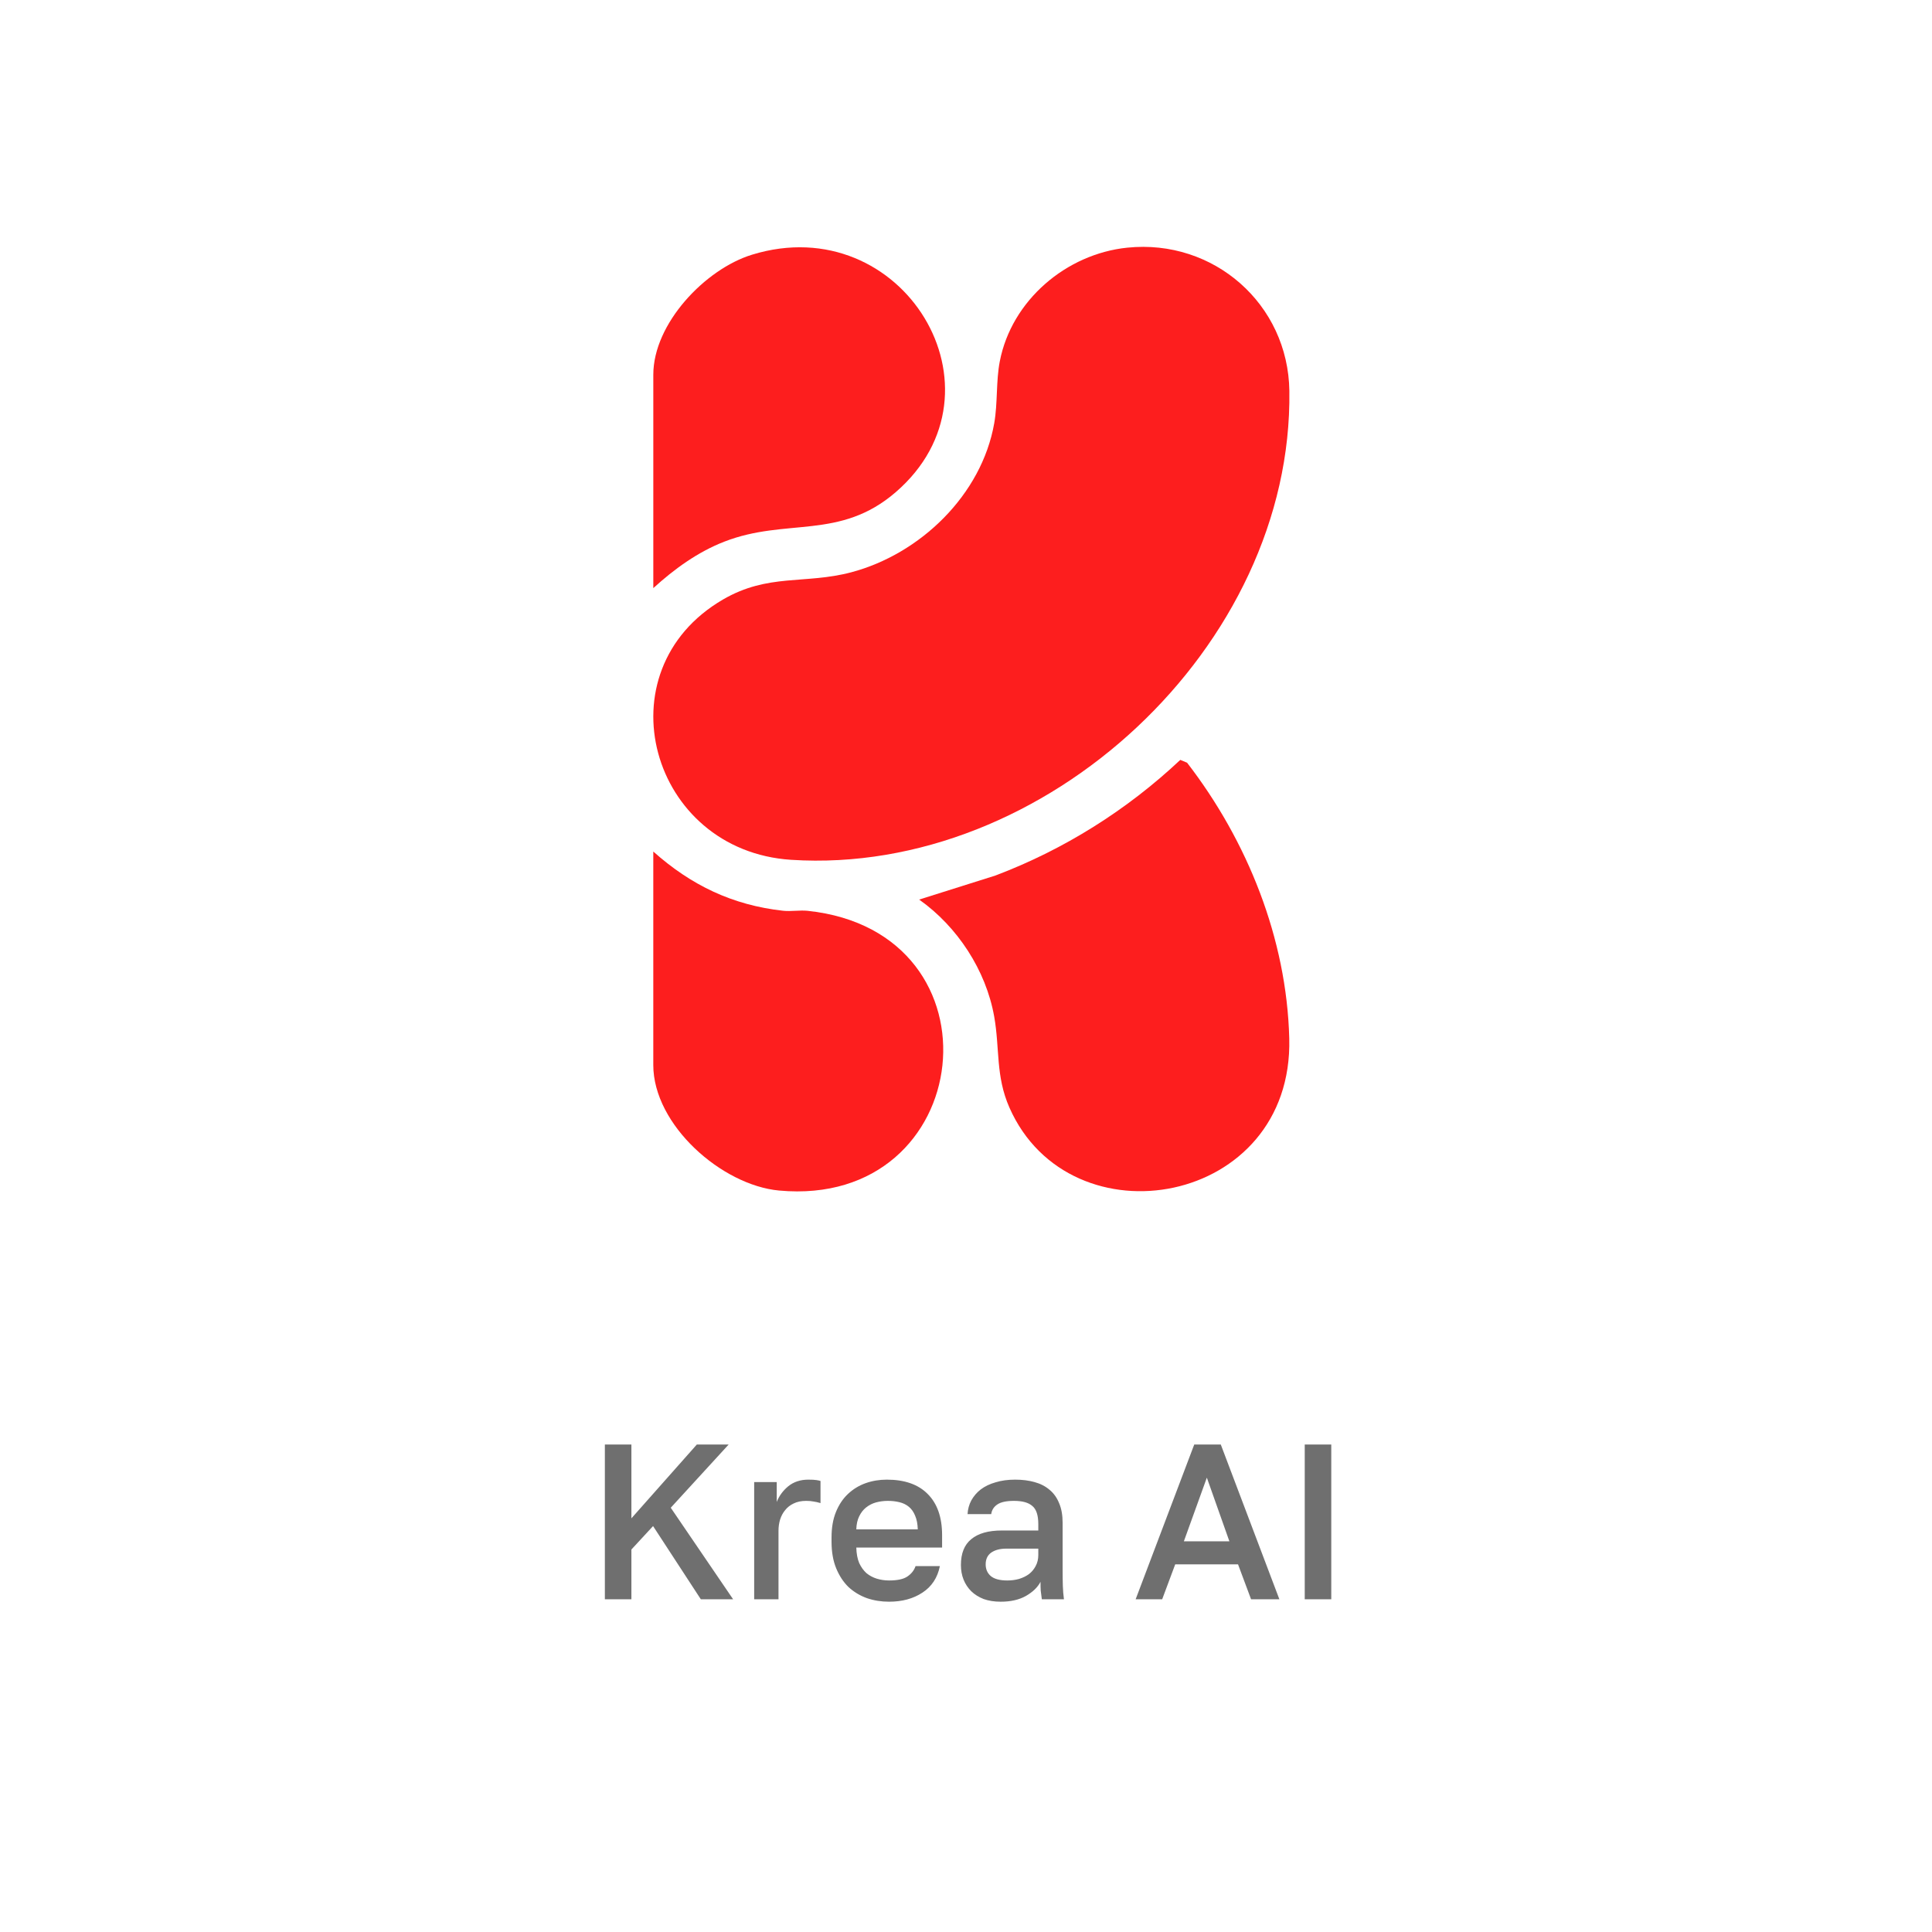
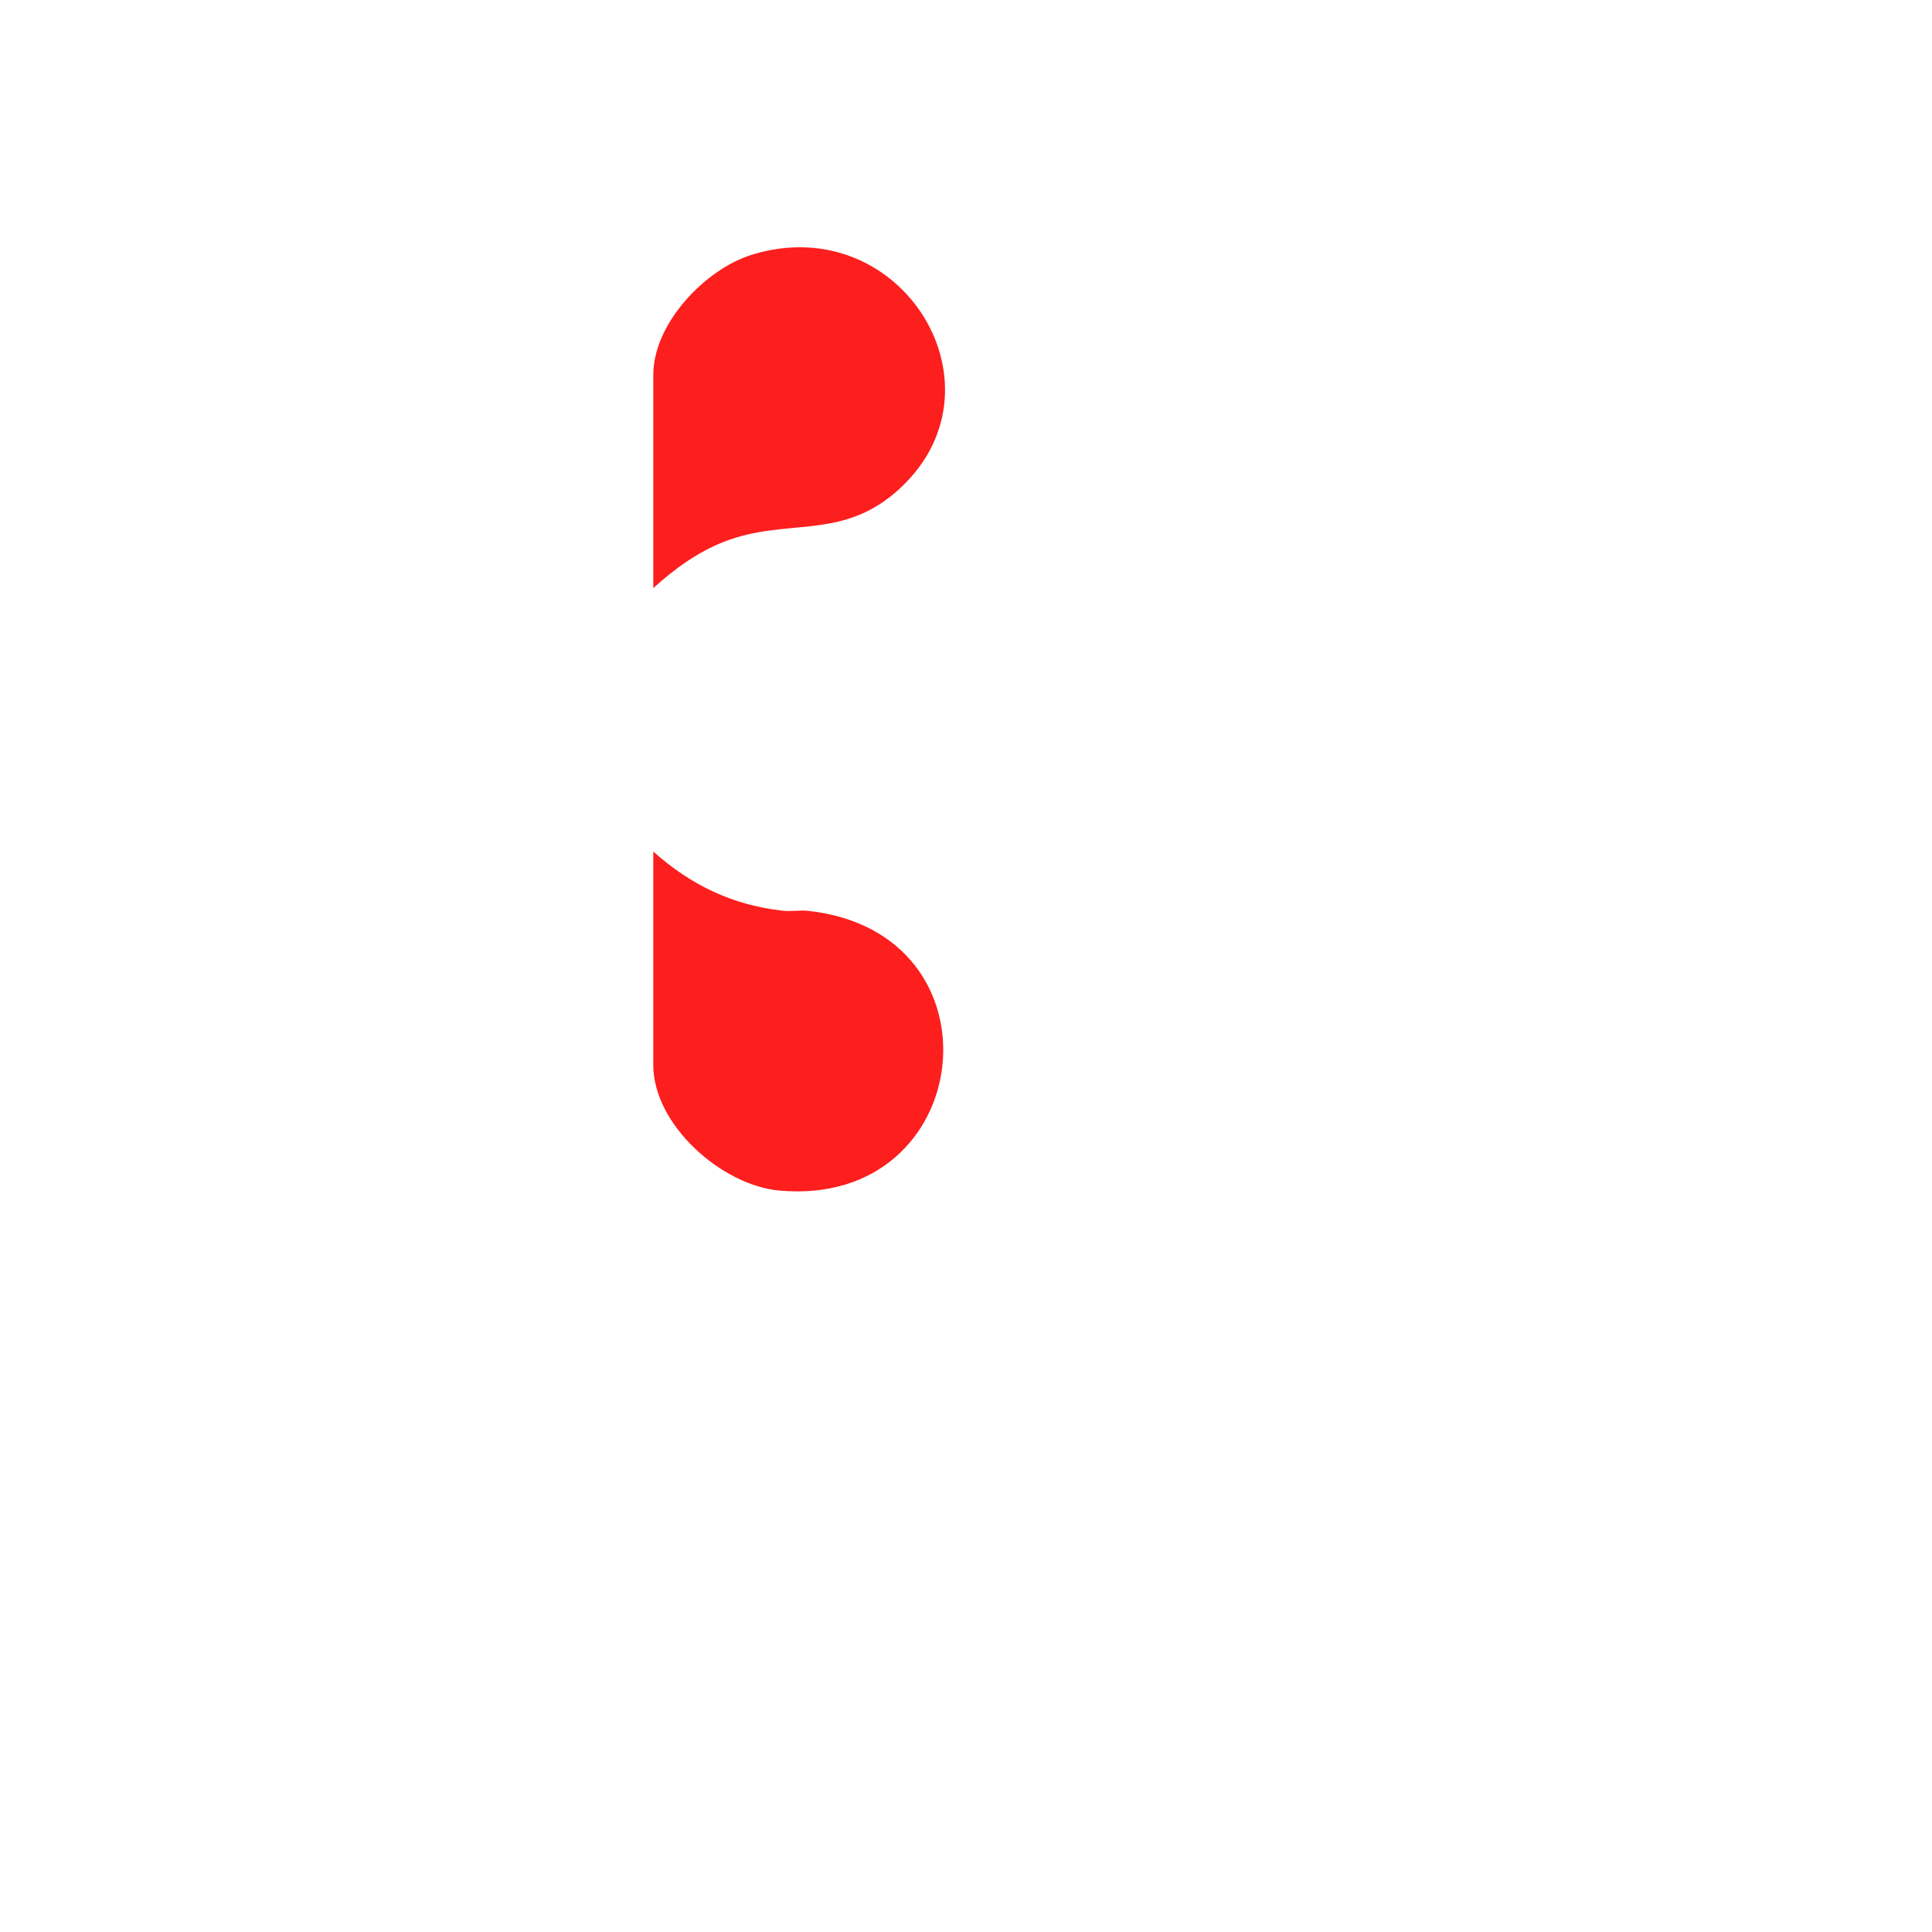
<svg xmlns="http://www.w3.org/2000/svg" width="180" height="180" viewBox="0 0 180 180" fill="none">
  <g clip-path="url(#clip0_96_231)">
-     <path d="M105.028 23.074C113.08 22.248 120.015 28.327 120.127 36.423C120.46 60.216 97.375 81.629 73.716 80.108C60.57 79.263 55.923 62.511 67.359 55.855C71.573 53.403 75.008 54.456 79.3 53.321C85.742 51.616 91.463 46.102 92.631 39.425C92.963 37.527 92.787 35.531 93.149 33.664C94.247 27.989 99.335 23.658 105.028 23.074Z" fill="#FD1E1E" />
-     <path d="M109.965 70.797L110.597 71.059C116.221 78.345 119.881 87.453 120.117 96.749C120.516 112.36 99.718 116.05 94.045 103.19C92.749 100.254 93.159 97.71 92.627 94.711C91.861 90.39 89.194 86.328 85.637 83.811L92.73 81.575C99.124 79.159 104.996 75.47 109.963 70.799L109.965 70.797Z" fill="#FD1E1E" />
    <path d="M60.867 79.338C64.386 82.472 68.24 84.332 72.967 84.854C73.701 84.933 74.513 84.781 75.248 84.859C93.879 86.834 90.981 112.615 72.586 110.92C67.242 110.427 60.865 104.809 60.865 99.222V79.34L60.867 79.338Z" fill="#FD1E1E" />
    <path d="M60.867 54.793V34.911C60.867 30.148 65.695 25.074 70.058 23.731C84.109 19.404 94.407 36.398 83.45 45.857C78.235 50.356 73.266 48.216 67.486 50.463C65.004 51.428 62.816 53.018 60.867 54.793Z" fill="#FD1E1E" />
  </g>
-   <path d="M56.354 134.58H58.826V141.46L64.924 134.58H67.89L62.493 140.472L68.302 149H65.294L60.845 142.181L58.826 144.365V149H56.354V134.58ZM70.265 138.082H72.367V139.936C72.586 139.373 72.943 138.885 73.438 138.473C73.946 138.061 74.571 137.855 75.312 137.855C75.656 137.855 75.91 137.869 76.075 137.897C76.253 137.924 76.377 137.952 76.445 137.979V140.039C76.212 139.97 75.999 139.922 75.807 139.895C75.615 139.854 75.381 139.833 75.106 139.833C74.653 139.833 74.262 139.915 73.932 140.08C73.616 140.231 73.355 140.437 73.149 140.698C72.943 140.945 72.785 141.241 72.676 141.584C72.579 141.914 72.531 142.257 72.531 142.614V149H70.265V138.082ZM82.829 149.227C82.101 149.227 81.415 149.117 80.769 148.897C80.124 148.664 79.554 148.32 79.059 147.867C78.579 147.4 78.194 146.816 77.906 146.116C77.617 145.416 77.473 144.592 77.473 143.644V143.232C77.473 142.326 77.61 141.536 77.885 140.863C78.16 140.19 78.531 139.634 78.997 139.194C79.478 138.741 80.027 138.405 80.645 138.185C81.263 137.965 81.923 137.855 82.623 137.855C84.285 137.855 85.555 138.302 86.434 139.194C87.327 140.087 87.773 141.364 87.773 143.026V144.18H79.78C79.794 144.743 79.883 145.223 80.048 145.622C80.227 146.006 80.453 146.322 80.728 146.569C81.016 146.803 81.339 146.974 81.696 147.084C82.067 147.194 82.445 147.249 82.829 147.249C83.612 147.249 84.182 147.125 84.539 146.878C84.91 146.631 85.164 146.308 85.301 145.91H87.567C87.347 146.995 86.805 147.819 85.94 148.382C85.088 148.945 84.051 149.227 82.829 149.227ZM82.726 139.833C82.341 139.833 81.971 139.881 81.614 139.977C81.27 140.073 80.961 140.231 80.687 140.451C80.426 140.657 80.213 140.932 80.048 141.275C79.883 141.605 79.794 142.01 79.78 142.49H85.507C85.493 141.982 85.411 141.557 85.26 141.213C85.123 140.87 84.93 140.595 84.683 140.389C84.436 140.183 84.141 140.039 83.797 139.957C83.468 139.874 83.111 139.833 82.726 139.833ZM93.234 149.227C92.643 149.227 92.114 149.144 91.647 148.979C91.194 148.801 90.81 148.561 90.494 148.258C90.178 147.943 89.938 147.579 89.773 147.167C89.608 146.755 89.526 146.301 89.526 145.807C89.526 144.722 89.848 143.919 90.494 143.397C91.139 142.861 92.087 142.593 93.337 142.593H96.736V141.996C96.736 141.172 96.55 140.609 96.179 140.307C95.822 139.991 95.252 139.833 94.47 139.833C93.769 139.833 93.254 139.943 92.925 140.163C92.595 140.382 92.403 140.684 92.348 141.069H90.144C90.171 140.602 90.288 140.176 90.494 139.792C90.714 139.394 91.009 139.05 91.38 138.762C91.764 138.473 92.224 138.254 92.76 138.103C93.295 137.938 93.9 137.855 94.573 137.855C95.246 137.855 95.85 137.931 96.385 138.082C96.935 138.233 97.402 138.473 97.786 138.803C98.171 139.119 98.466 139.531 98.672 140.039C98.892 140.547 99.002 141.158 99.002 141.872V146.219C99.002 146.796 99.008 147.304 99.022 147.743C99.036 148.169 99.07 148.588 99.125 149H97.065C97.024 148.684 96.99 148.416 96.962 148.197C96.948 147.977 96.942 147.702 96.942 147.373C96.681 147.881 96.228 148.32 95.582 148.691C94.95 149.048 94.168 149.227 93.234 149.227ZM93.852 147.249C94.236 147.249 94.6 147.201 94.943 147.105C95.3 146.995 95.609 146.844 95.87 146.652C96.131 146.446 96.337 146.198 96.488 145.91C96.653 145.608 96.736 145.265 96.736 144.88V144.283H93.749C93.172 144.283 92.705 144.406 92.348 144.653C92.004 144.901 91.833 145.265 91.833 145.745C91.833 146.198 91.991 146.562 92.307 146.837C92.636 147.112 93.151 147.249 93.852 147.249ZM115.344 145.745H109.493L108.278 149H105.806L111.265 134.58H113.737L119.196 149H116.559L115.344 145.745ZM110.297 143.603H114.54L112.439 137.67L110.297 143.603ZM121.559 134.58H124.031V149H121.559V134.58Z" fill="#6F6F6F" />
  <defs>
    <clipPath id="clip0_96_231">
      <rect width="59.265" height="88" fill="white" transform="translate(60.867 23)" />
    </clipPath>
  </defs>
</svg>